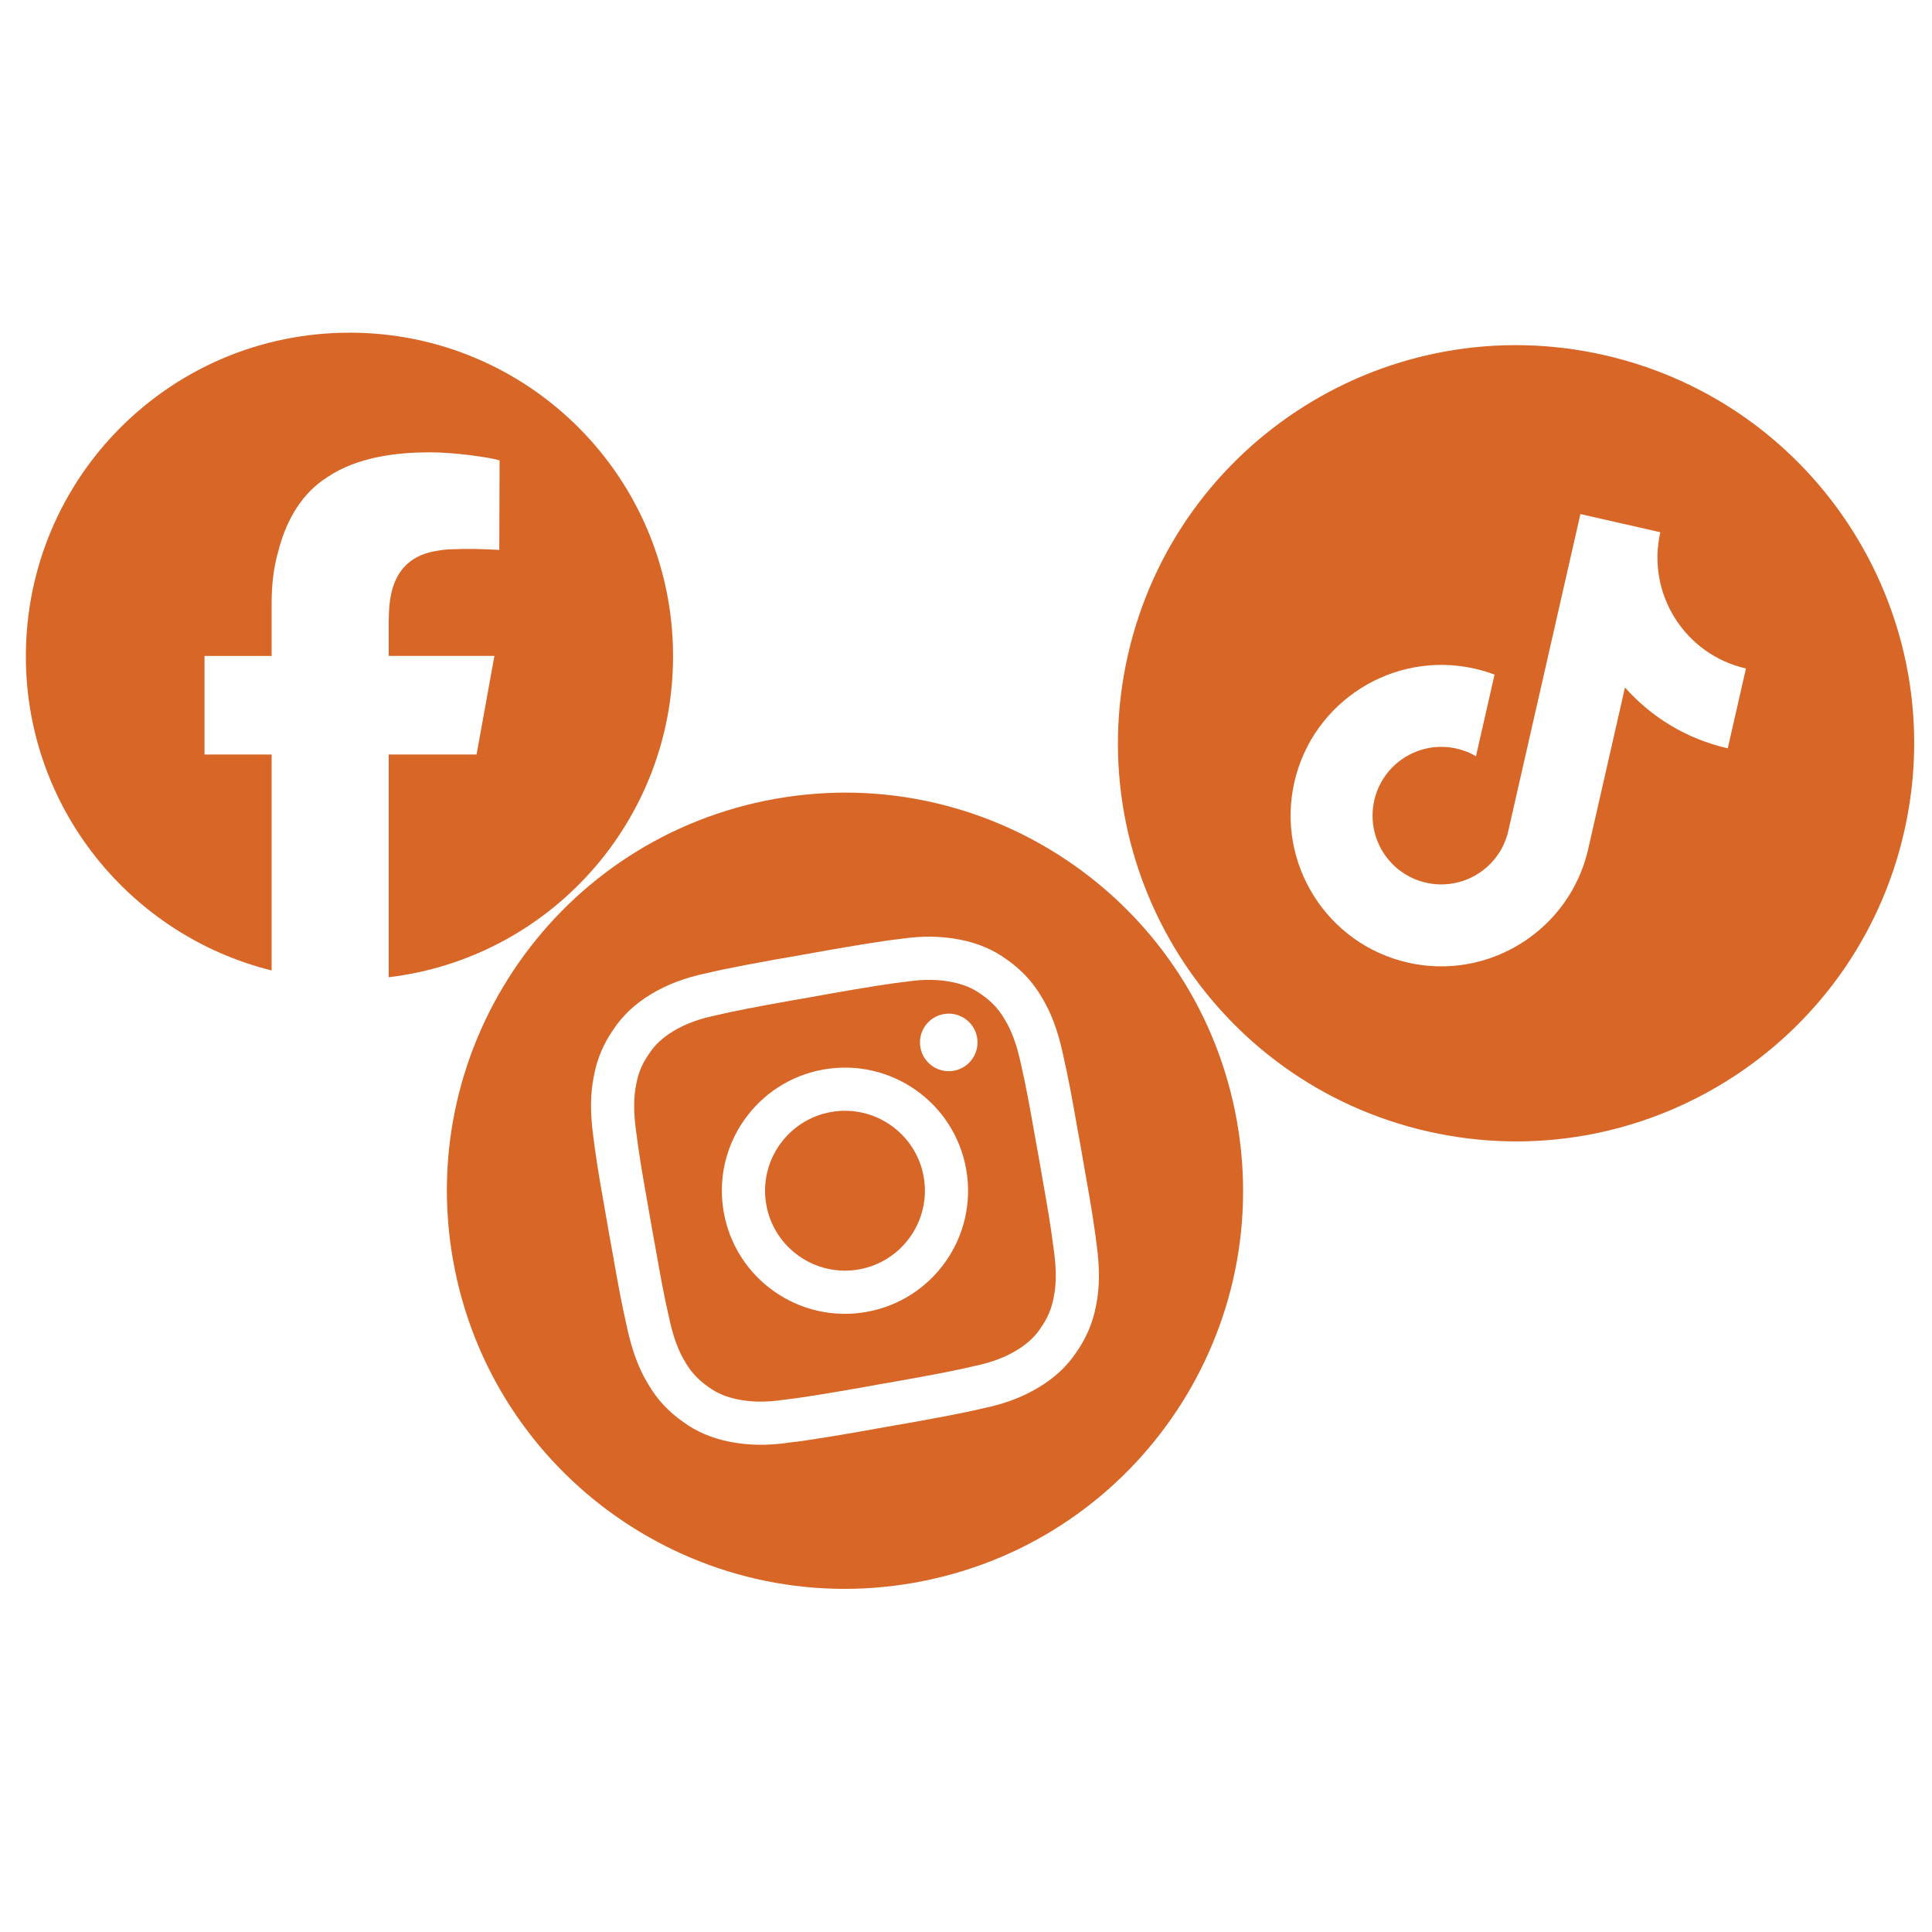
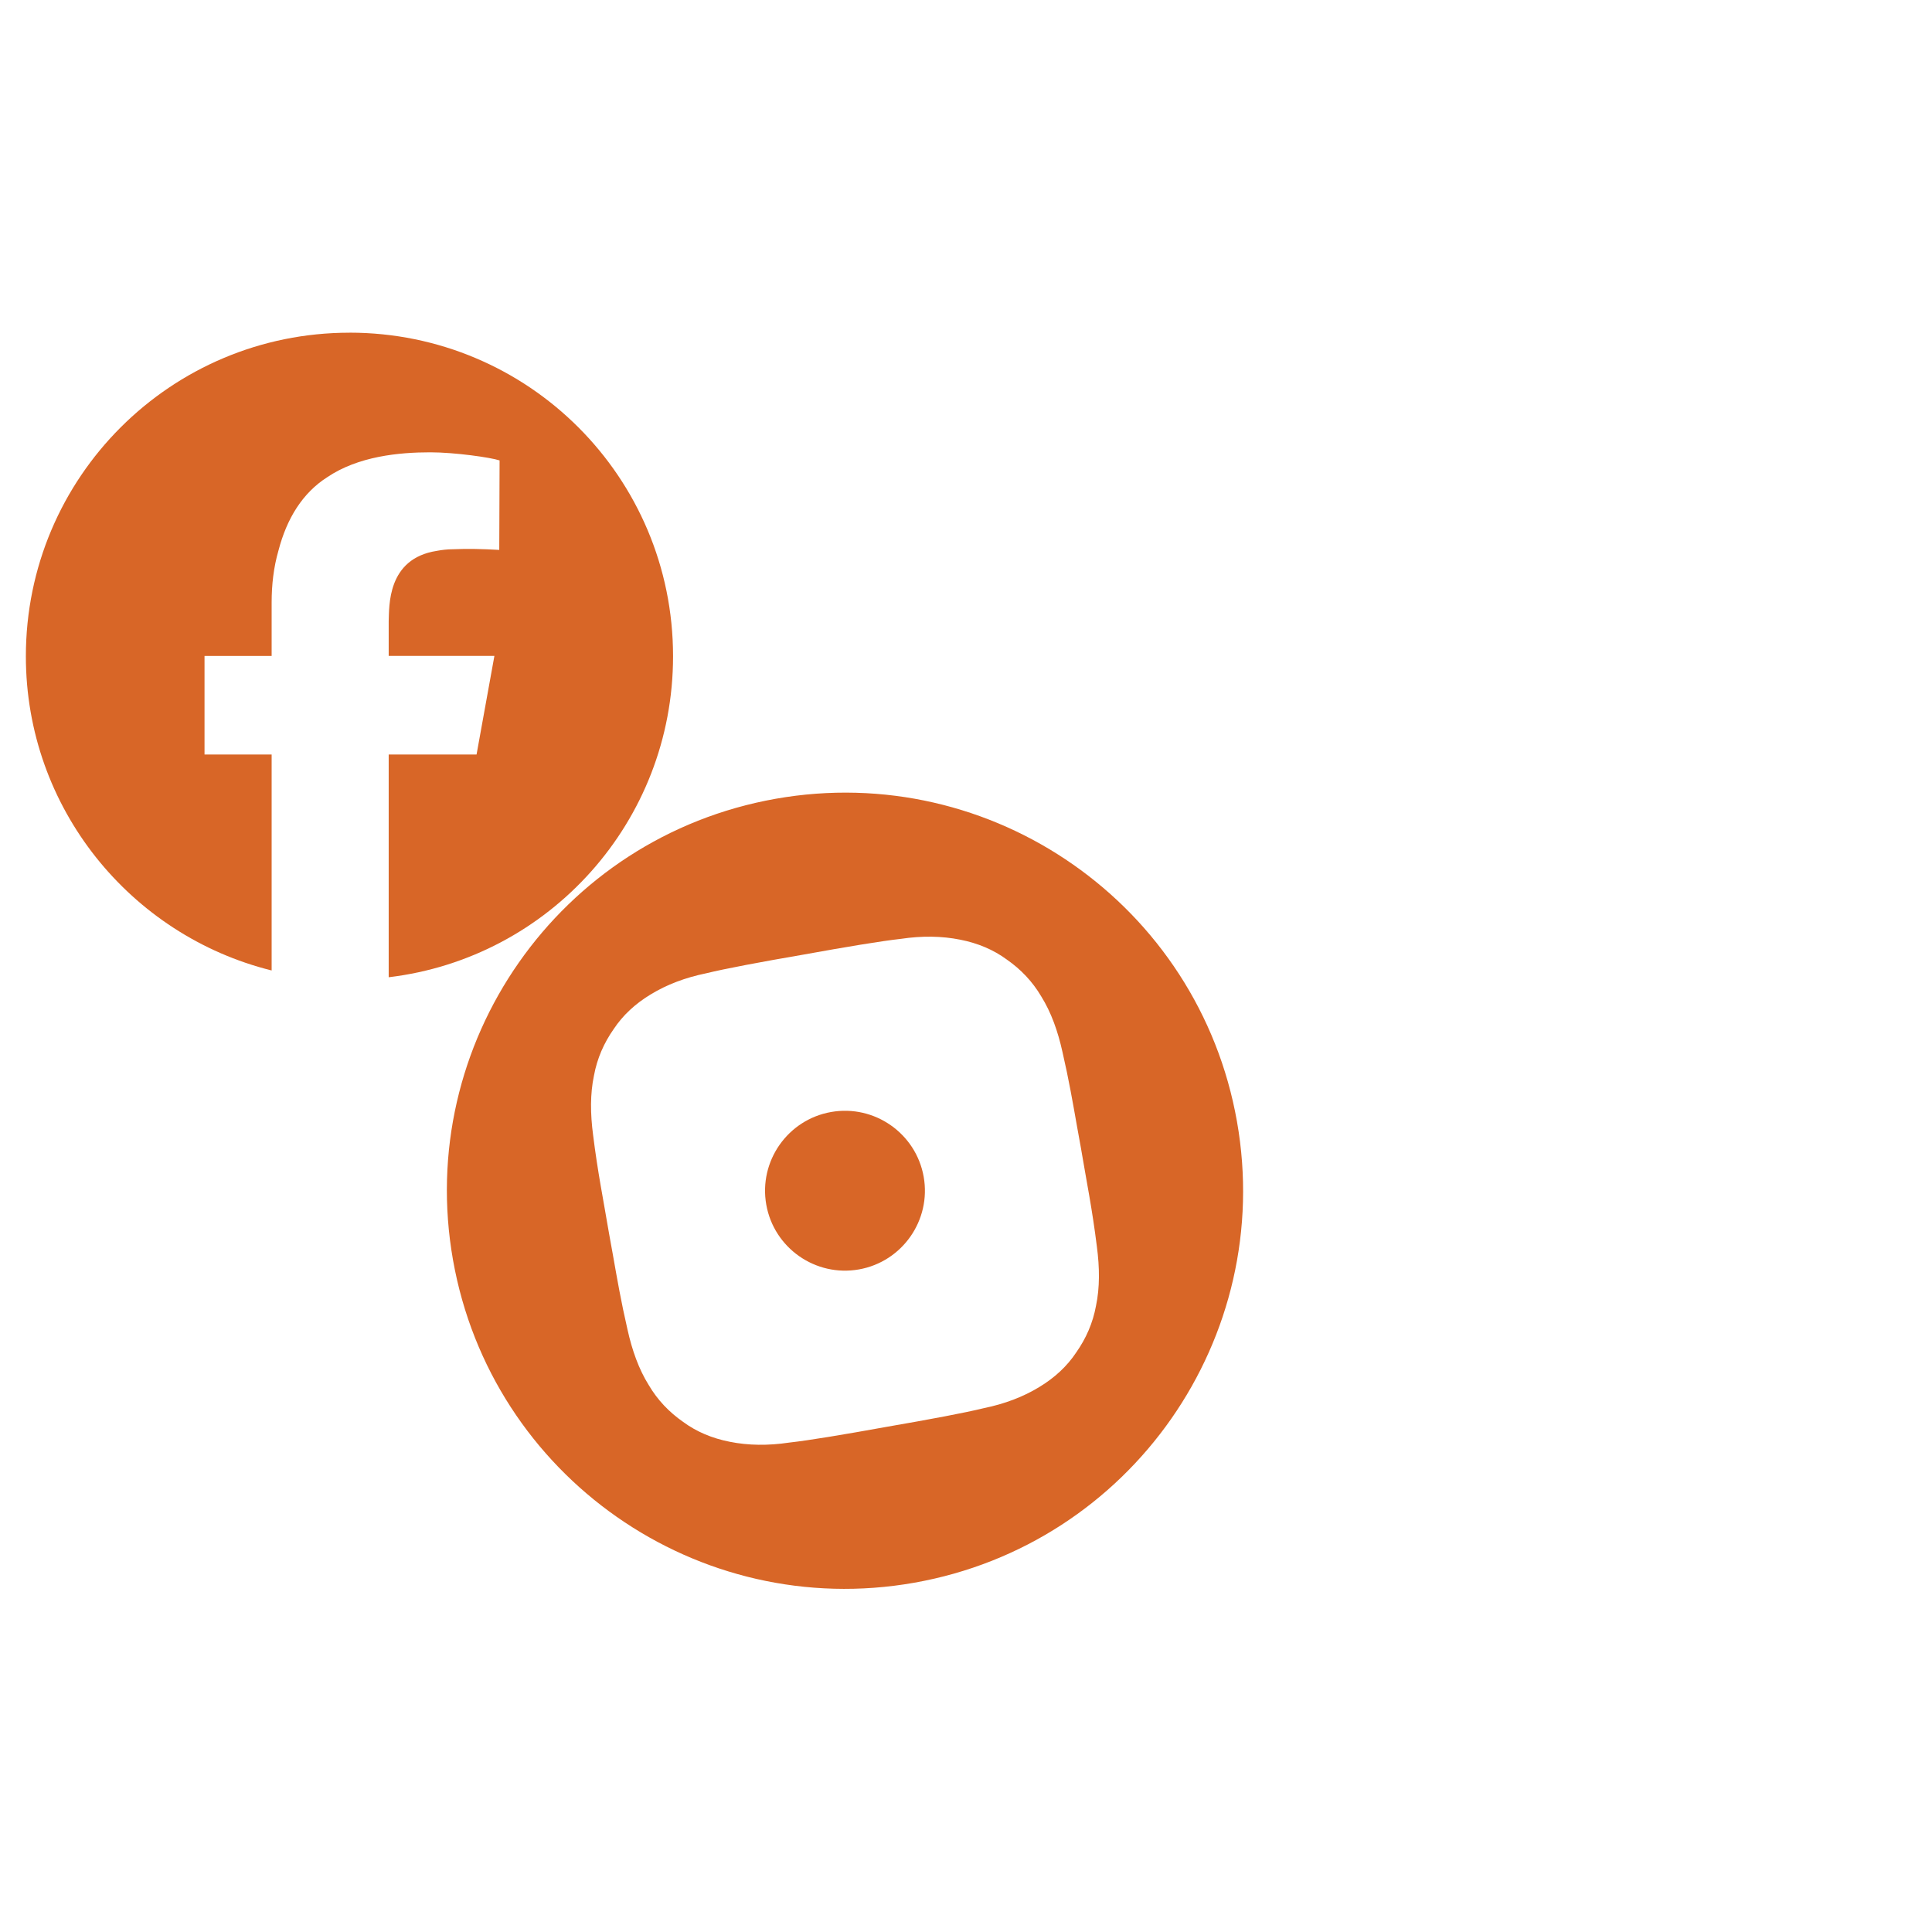
<svg xmlns="http://www.w3.org/2000/svg" viewBox="0 0 1080 1080" data-sanitized-data-name="Layer 1" data-name="Layer 1" id="Layer_1">
  <defs>
    <style>
      .cls-1 {
        fill: #d86627;
        stroke-width: 0px;
      }
    </style>
  </defs>
-   <path d="M896.87,198.53c-119.83-27.27-239.07,47.76-266.35,167.58-27.27,119.83,47.76,239.07,167.58,266.35s239.07-47.76,266.35-167.58-47.76-239.07-167.58-266.35ZM965.83,418.32c-23.1-5.26-42.83-17.51-57.46-34.02l-20.56,90.33c-7.24,31.81-31.7,55.31-61.3,62.93-12.56,3.23-26.04,3.59-39.52.53-45.28-10.31-73.74-55.55-63.43-100.84,10.31-45.3,55.54-73.77,100.83-63.46,3.81.87,7.51,1.99,11.07,3.33l-10.38,45.62c-3.3-1.93-6.94-3.39-10.86-4.28-20.69-4.71-41.28,8.26-45.99,28.96-4.71,20.7,8.24,41.3,28.93,46.01,20.69,4.71,41.28-8.26,45.99-28.95l40.31-177.12,44.67,10.17v.02c-7.8,34.26,13.63,68.34,47.87,76.14l-10.17,44.67Z" class="cls-1" />
  <g>
    <path d="M464.57,621.62c-24.27,4.29-40.51,27.52-36.22,51.78,4.29,24.26,27.52,40.51,51.78,36.22,24.26-4.29,40.51-27.52,36.22-51.78-4.29-24.26-27.52-40.51-51.78-36.22Z" class="cls-1" />
-     <path d="M589.22,699.81c-1.78-14.34-3.82-25.85-5.97-38.03-.86-4.88-1.75-9.92-2.66-15.29-.99-5.35-1.88-10.4-2.75-15.27-2.15-12.18-4.18-23.69-7.43-37.78l-.04-.2c-2.15-9.67-5.09-17.55-8.74-23.4l-.17-.28-.17-.28c-3.04-5.18-7.07-9.47-12.32-13.13l-.26-.17-.25-.18c-4.52-3.32-9.88-5.56-16.41-6.84l-.09-.02c-7.48-1.5-15.83-1.58-24.83-.24l-.45.07-.45.05c-8.1.9-22.22,3.12-41.96,6.61-3.53.62-7.19,1.28-10.97,1.97l-.2.04c-3.78.65-7.45,1.29-10.98,1.92-19.74,3.49-33.76,6.24-41.68,8.18l-.44.11-.44.09c-8.9,1.83-16.73,4.77-23.24,8.74l-.08.05c-5.69,3.44-9.96,7.38-13.07,12.05l-.17.26-.18.25c-3.68,5.23-5.99,10.65-7.07,16.56l-.06.32-.07.32c-1.42,6.75-1.48,15.15-.18,24.97l.03.2c1.78,14.35,3.82,25.85,5.98,38.03.86,4.88,1.75,9.92,2.66,15.29.99,5.35,1.88,10.39,2.75,15.27,2.15,12.18,4.18,23.69,7.43,37.77l.04.2c2.15,9.67,5.09,17.55,8.74,23.4l.17.28.17.28c3.04,5.18,7.07,9.47,12.32,13.12l.26.18.25.19c4.52,3.32,9.88,5.56,16.41,6.84l.1.02c7.48,1.5,15.84,1.58,24.83.24l.44-.07.45-.05c8.1-.9,22.21-3.12,41.95-6.61,3.53-.62,7.19-1.28,10.98-1.97l.2-.04c3.79-.65,7.46-1.29,10.99-1.92,19.74-3.49,33.76-6.24,41.67-8.18l.43-.11.44-.09c8.91-1.83,16.73-4.78,23.24-8.74l.08-.05c5.69-3.44,9.96-7.38,13.07-12.05l.17-.26.18-.26c3.68-5.23,5.99-10.64,7.07-16.55l.06-.32.07-.32c1.42-6.75,1.48-15.15.18-24.97l-.03-.2ZM484.33,733.38c-37.42,6.62-73.13-18.35-79.75-55.78-6.62-37.42,18.36-73.13,55.78-79.74,37.42-6.62,73.13,18.35,79.74,55.78,6.62,37.42-18.35,73.13-55.78,79.74ZM533.15,598.56c-8.75,1.55-17.1-4.29-18.64-13.04-1.55-8.75,4.29-17.1,13.04-18.64,8.75-1.55,17.1,4.29,18.64,13.04,1.55,8.75-4.29,17.1-13.04,18.64Z" class="cls-1" />
    <path d="M691.47,626.89c-21.4-121.01-136.85-201.77-257.86-180.37s-201.77,136.85-180.37,257.86c21.4,121.01,136.85,201.77,257.86,180.37,121.01-21.4,201.77-136.85,180.37-257.86ZM612.67,729.97c-1.76,9.6-5.56,18.24-11.07,26.08-5.09,7.66-12,14.1-20.68,19.34-8.95,5.46-19.27,9.38-30.96,11.78-10.81,2.64-30.04,6.25-54.28,10.43-24.21,4.38-43.51,7.59-54.57,8.82-11.8,1.76-22.84,1.61-33.12-.45-9.95-1.95-18.64-5.63-26.05-11.08-7.86-5.47-14.4-12.29-19.34-20.71-5.51-8.83-9.25-19.35-11.82-30.95-3.62-15.71-5.76-28.17-8.13-41.58-.72-4.1-1.47-8.28-2.29-12.67v-.03c-3.17-18.82-6.23-33.65-8.82-54.54-1.56-11.78-1.66-22.94.49-33.13,1.76-9.6,5.56-18.24,11.07-26.08,5.09-7.66,12-14.1,20.68-19.34,8.95-5.46,19.27-9.38,30.96-11.78,10.81-2.64,30.04-6.25,54.28-10.43,24.21-4.38,43.51-7.59,54.57-8.82,11.8-1.76,22.84-1.61,33.12.45,9.95,1.95,18.64,5.63,26.05,11.08,7.86,5.47,14.4,12.29,19.34,20.71,5.51,8.83,9.25,19.35,11.82,30.95,3.62,15.71,5.76,28.17,8.13,41.58.72,4.1,1.47,8.28,2.29,12.67v.03c3.17,18.82,6.23,33.65,8.82,54.54,1.56,11.78,1.66,22.94-.49,33.13Z" class="cls-1" />
  </g>
  <path d="M195.35,185.98c-99.87,0-180.89,80.84-180.89,180.89,0,84.83,58.54,156.06,137.39,175.63v-120.72h-37.52v-55.1h37.52v-29.91c0-9.79,1.09-19.58,3.81-29,4.72-18.13,13.59-32.26,27.19-40.96,17.4-11.78,40.24-13.96,57.64-13.96,13.77,0,33.89,2.9,38.78,4.53l-.18,50.02c-9.43-.54-17.95-.72-25.92-.36-3.08,0-6.16.36-9.06.91-27.91,4.35-26.46,31.17-26.83,39.33v19.39h59.09l-9.97,55.1h-49.12v124.52c89.72-10.7,158.96-87,158.96-179.44,0-100.05-80.84-180.89-180.89-180.89Z" class="cls-1" />
</svg>